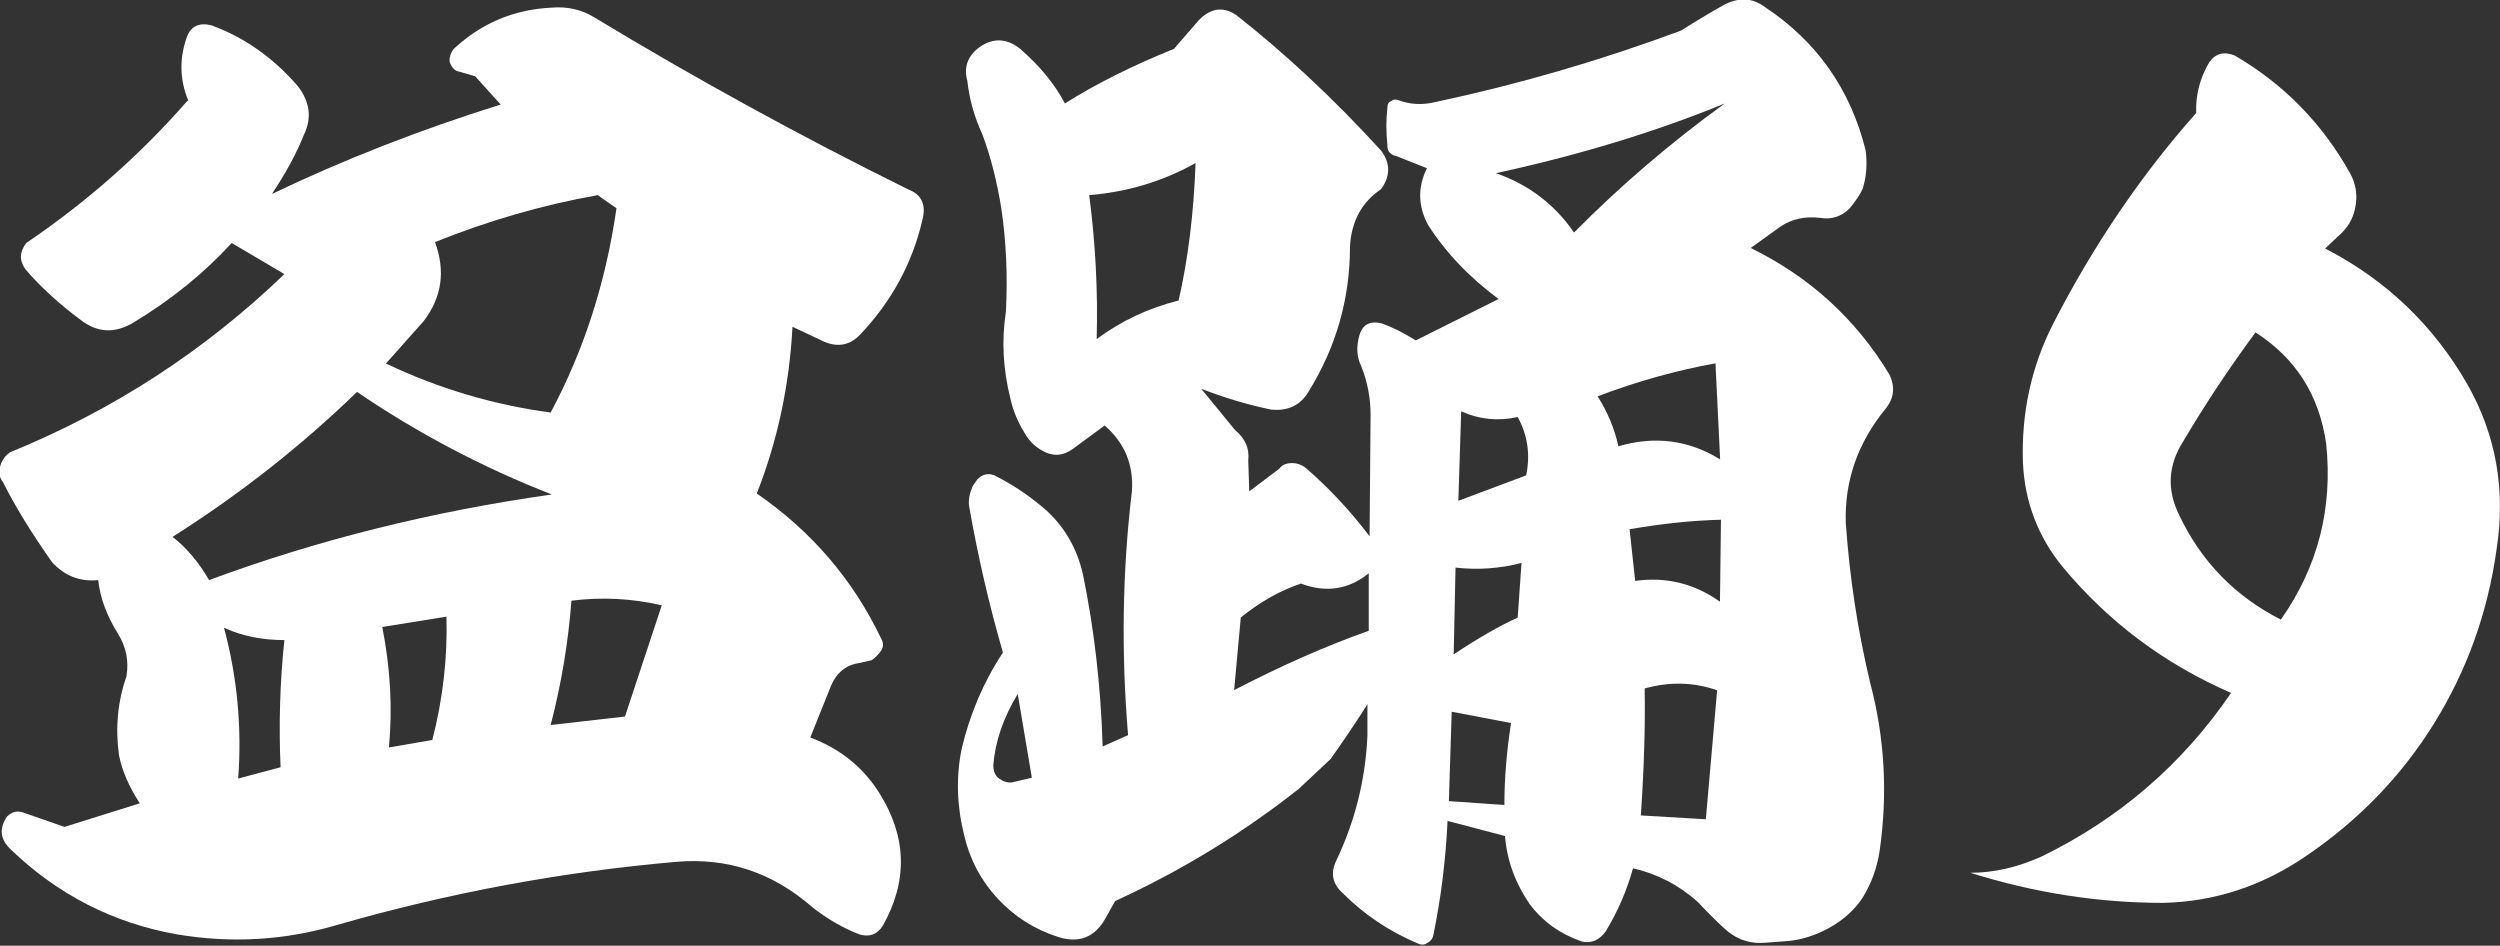
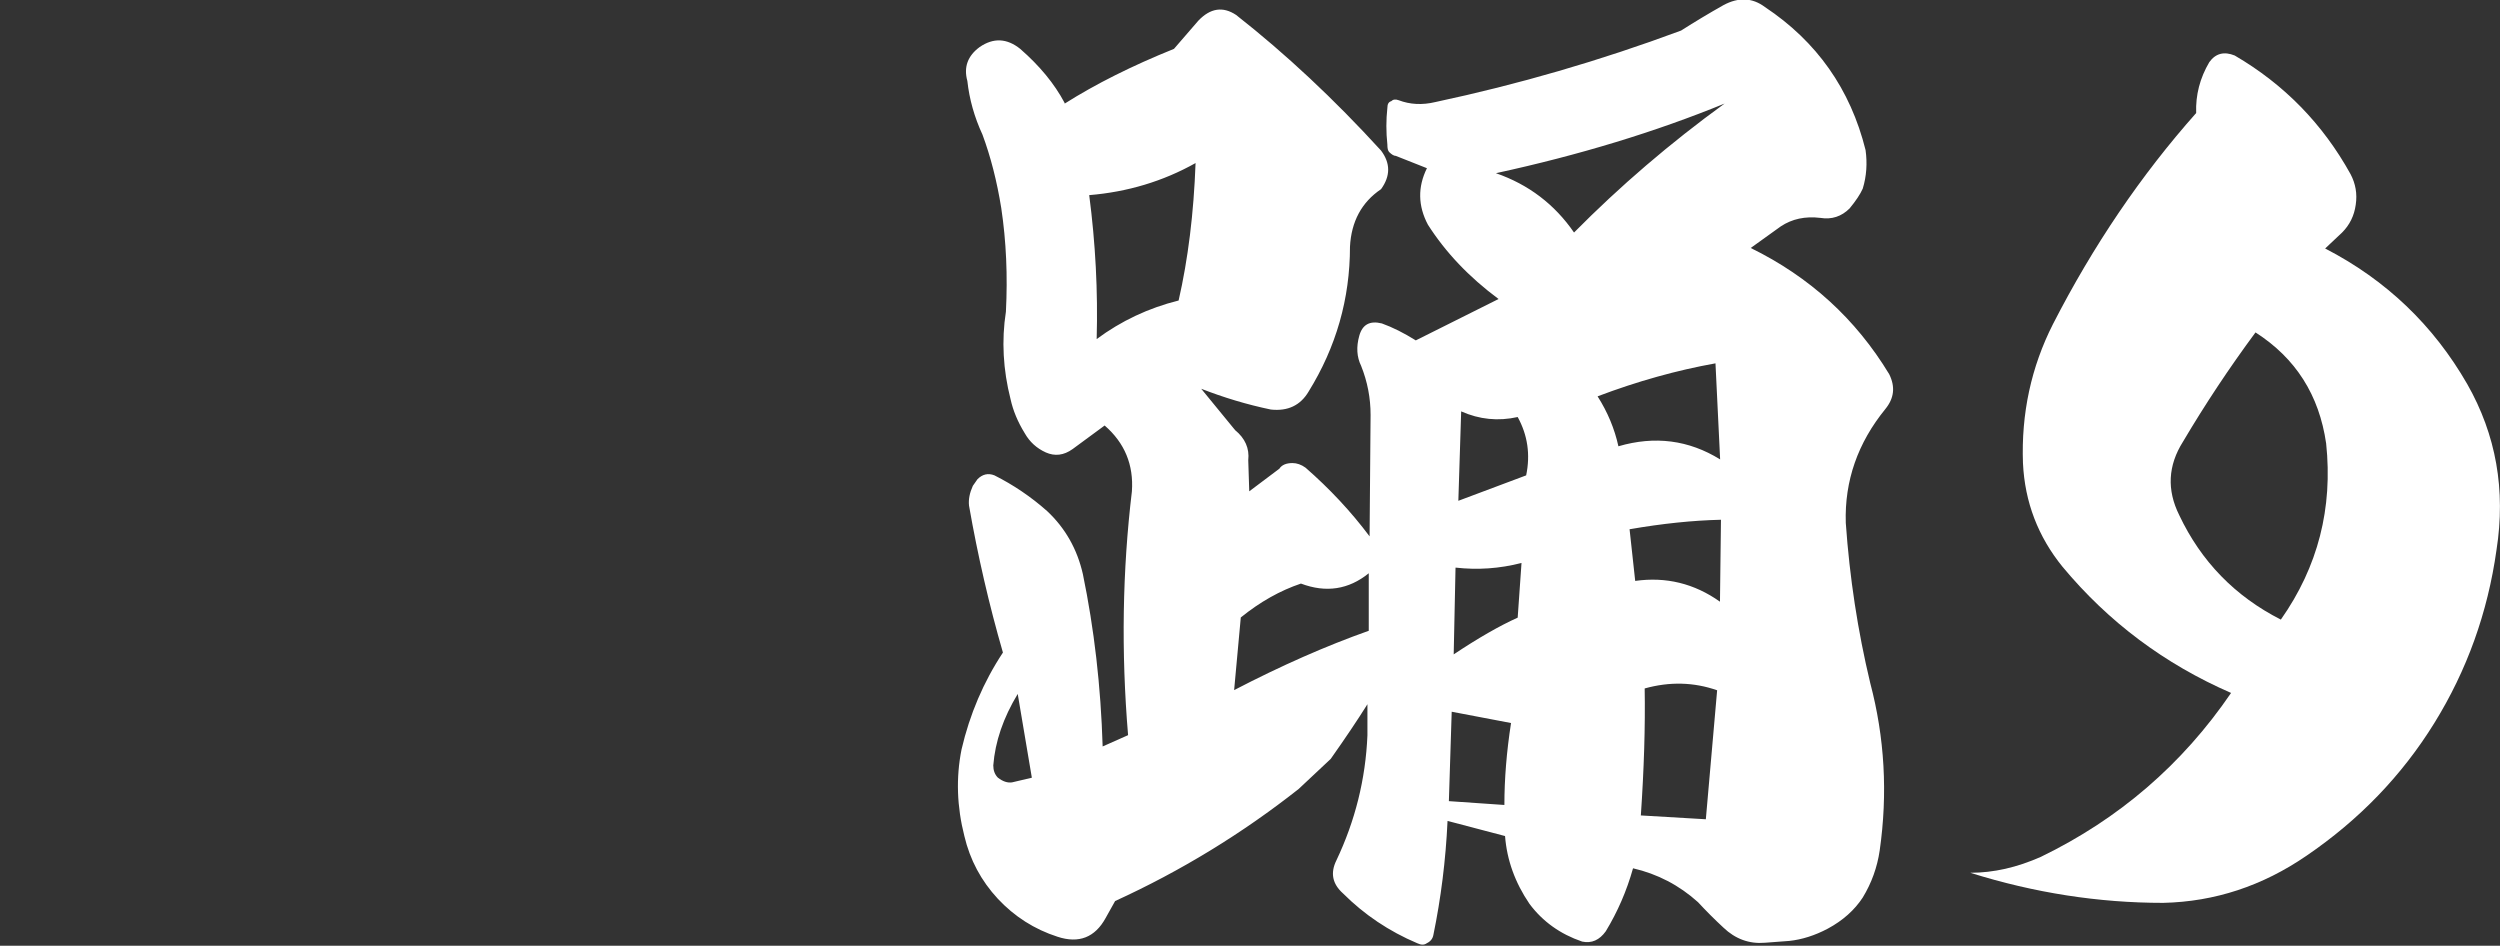
<svg xmlns="http://www.w3.org/2000/svg" id="_レイヤー_2" viewBox="0 0 150.41 56.9">
  <rect x="0" y="0" width="150.41" height="56.9" fill="#333333" stroke="none" />
  <defs>
    <style>.cls-1{isolation:isolate;}.cls-2{fill:#fff;stroke-width:0px;}</style>
  </defs>
  <g id="_レイヤー_1-2">
    <g id="_グループ_1007">
      <g id="_盆踊" class="cls-1">
        <g class="cls-1">
-           <path class="cls-2" d="M11.33,6.06c-.53-1.28-.55-2.59-.06-3.91.26-.6.75-.81,1.47-.62,1.96.72,3.68,1.93,5.15,3.62.75.94.89,1.93.4,2.95-.45,1.13-1.1,2.32-1.93,3.57,4.34-2.08,8.93-3.87,13.76-5.38l-1.53-1.7-.96-.28c-.26-.04-.45-.23-.57-.57-.04-.26.04-.53.23-.79,1.66-1.55,3.62-2.38,5.89-2.49.94-.08,1.79.11,2.55.57,6.12,3.7,12.42,7.16,18.92,10.37.79.3,1.08.91.85,1.81-.6,2.61-1.85,4.91-3.74,6.91-.6.64-1.32.79-2.15.45l-1.93-.91c-.19,3.55-.91,6.89-2.15,10.03,3.29,2.27,5.78,5.17,7.48,8.72.15.26.15.51,0,.74-.19.26-.38.45-.57.57l-.74.17c-.79.11-1.36.57-1.7,1.36l-1.25,3.12c1.81.68,3.21,1.81,4.19,3.4,1.62,2.61,1.68,5.25.17,7.93-.34.53-.81.7-1.42.51-.98-.38-1.93-.93-2.83-1.64-2.38-2.08-5.1-2.98-8.16-2.72-6.91.6-13.71,1.87-20.39,3.79-3.17.94-6.4,1.13-9.69.57-3.81-.68-7.14-2.38-9.97-5.1-.64-.6-.72-1.26-.23-1.98.3-.3.64-.38,1.02-.23l2.44.85,4.53-1.42c-.64-.98-1.06-1.94-1.25-2.89-.23-1.66-.08-3.25.45-4.76.15-.91-.02-1.76-.51-2.55-.68-1.09-1.08-2.17-1.19-3.23-1.1.11-2.02-.25-2.78-1.08-1.25-1.77-2.23-3.38-2.95-4.81-.23-.3-.28-.62-.17-.96.11-.38.32-.66.62-.85,6.19-2.53,11.69-6.1,16.48-10.71l-3.17-1.87c-1.66,1.81-3.64,3.42-5.95,4.81-1.1.64-2.13.59-3.12-.17-1.32-.98-2.44-2-3.34-3.06-.38-.53-.36-1.06.06-1.59,3.62-2.45,6.85-5.3,9.69-8.55ZM10.37,32.29c.83.64,1.57,1.51,2.21,2.61,6.53-2.42,13.4-4.13,20.62-5.15-4.15-1.62-8.06-3.68-11.72-6.17-3.4,3.29-7.1,6.19-11.1,8.72ZM13.48,37.78c.79,2.95,1.08,5.97.85,9.06l2.55-.68c-.11-2.57-.04-5.12.23-7.65-1.36,0-2.57-.25-3.62-.74ZM23,37.72c.49,2.49.62,4.91.4,7.25l2.61-.45c.64-2.49.92-4.96.85-7.42l-3.85.62ZM26.17,14.56c.64,1.74.42,3.32-.68,4.76l-2.27,2.55c3.17,1.51,6.48,2.49,9.91,2.95,2-3.74,3.32-7.83,3.96-12.29l-1.13-.79c-3.36.6-6.63,1.55-9.8,2.83ZM39.82,36.42c-1.81-.42-3.62-.51-5.44-.28-.19,2.49-.6,4.98-1.25,7.48l4.47-.51,2.21-6.68Z" />
          <path class="cls-2" d="M64.06,6.23c1.85-1.17,4.04-2.27,6.57-3.29l1.47-1.7c.72-.75,1.47-.87,2.27-.34,2.98,2.34,5.89,5.06,8.72,8.16.57.76.57,1.53,0,2.32-1.17.79-1.79,1.95-1.87,3.46,0,3.13-.83,6.04-2.49,8.72-.49.83-1.25,1.19-2.27,1.08-1.44-.3-2.83-.72-4.19-1.25l2.04,2.49c.6.49.87,1.1.79,1.81l.06,1.87,1.81-1.36c.15-.23.42-.34.79-.34.26,0,.53.09.79.28,1.43,1.25,2.72,2.62,3.85,4.13l.06-7.31c0-1.02-.19-2-.57-2.95-.26-.53-.3-1.13-.11-1.81.19-.68.64-.92,1.36-.74.64.23,1.32.57,2.04,1.02l4.98-2.49c-1.78-1.32-3.19-2.81-4.25-4.47-.6-1.13-.62-2.27-.06-3.4l-1.87-.74c-.11,0-.25-.08-.4-.23-.08-.08-.11-.23-.11-.45-.08-.75-.08-1.49,0-2.21,0-.23.08-.36.23-.4.11-.11.26-.13.45-.06.68.26,1.42.3,2.21.11,4.98-1.06,9.91-2.49,14.78-4.3.83-.53,1.68-1.04,2.55-1.53.91-.49,1.74-.45,2.49.11,3.13,2.08,5.15,4.95,6.06,8.61.11.79.06,1.57-.17,2.32-.15.34-.42.74-.79,1.19-.49.49-1.08.68-1.76.57-.91-.11-1.7.06-2.38.51l-1.81,1.3c3.55,1.74,6.32,4.27,8.33,7.59.38.76.3,1.45-.23,2.1-1.66,2.04-2.46,4.32-2.38,6.85.23,3.29.72,6.5,1.47,9.63.87,3.29,1.06,6.65.57,10.08-.15,1.02-.49,1.96-1.02,2.83-.49.75-1.19,1.38-2.1,1.87-.79.42-1.57.66-2.32.74l-1.47.11c-.94.08-1.78-.23-2.49-.91-.53-.49-1.04-1-1.53-1.53-1.13-1.02-2.44-1.7-3.91-2.04-.38,1.36-.93,2.62-1.64,3.79-.38.53-.85.74-1.42.62-1.32-.45-2.38-1.21-3.17-2.27-.87-1.28-1.36-2.64-1.47-4.08l-3.46-.91c-.11,2.38-.4,4.66-.85,6.85-.04.23-.17.4-.4.51-.15.11-.34.11-.57,0-1.7-.72-3.19-1.72-4.47-3-.64-.57-.77-1.23-.4-1.98,1.13-2.38,1.76-4.89,1.87-7.53v-1.87c-.57.91-1.3,2-2.21,3.29-.53.49-1.17,1.1-1.93,1.81-3.4,2.68-7.08,4.93-11.04,6.74l-.57,1.02c-.64,1.17-1.61,1.55-2.89,1.13-1.4-.45-2.6-1.22-3.6-2.29-1-1.08-1.67-2.33-2.01-3.77-.45-1.77-.51-3.51-.17-5.21.49-2.11,1.32-4.06,2.49-5.83-.83-2.87-1.51-5.81-2.04-8.84-.04-.38.04-.77.23-1.19l.28-.4c.3-.3.64-.38,1.02-.23,1.13.57,2.19,1.28,3.17,2.15,1.09,1.02,1.81,2.29,2.15,3.79.68,3.29,1.08,6.74,1.19,10.37l1.53-.68c-.42-5.02-.34-9.91.23-14.67.11-1.59-.43-2.91-1.64-3.96l-1.93,1.42c-.53.38-1.07.44-1.61.2-.55-.25-.97-.63-1.27-1.16-.42-.68-.7-1.36-.85-2.04-.45-1.77-.55-3.53-.28-5.27.11-2.15.02-4.23-.28-6.23-.26-1.62-.64-3.1-1.13-4.42-.49-1.06-.79-2.13-.91-3.23-.23-.83.02-1.51.74-2.04.83-.57,1.64-.53,2.44.11,1.17,1.02,2.06,2.1,2.66,3.23ZM62.08,46.79l-.85-5.04c-.87,1.44-1.36,2.87-1.47,4.3,0,.3.09.55.28.74.3.23.58.32.85.28l1.19-.28ZM65.53,11.73c.38,2.91.53,5.8.45,8.67,1.47-1.09,3.12-1.87,4.93-2.32.57-2.49.91-5.25,1.02-8.27-1.96,1.1-4.1,1.74-6.4,1.93ZM74.65,37.16l-.4,4.36c2.83-1.47,5.53-2.66,8.1-3.57v-3.46c-1.21.98-2.57,1.19-4.08.62-1.25.42-2.46,1.1-3.62,2.04ZM87.34,42.82l-.17,5.38,3.34.23c0-1.55.13-3.19.4-4.93l-3.57-.68ZM87.57,34.16l-.11,5.21c1.47-.98,2.76-1.72,3.85-2.21l.23-3.29c-1.32.34-2.64.43-3.96.28ZM87.91,24.75l-.17,5.38,4.08-1.53c.26-1.25.09-2.42-.51-3.51-1.17.26-2.3.15-3.4-.34ZM90,10.42c1.96.68,3.53,1.87,4.7,3.57,2.76-2.79,5.78-5.38,9.06-7.76-4.15,1.7-8.74,3.1-13.76,4.19ZM96.12,23.85c.6.94,1.02,1.95,1.25,3,2.19-.64,4.23-.38,6.12.79l-.28-5.78c-2.34.42-4.7,1.08-7.08,1.98ZM98.04,31.83l.34,3.12c1.85-.26,3.55.15,5.1,1.25l.06-4.93c-1.7.04-3.53.23-5.49.57ZM98.95,41.41c.04,2.3-.04,4.85-.23,7.65l3.91.23.68-7.76c-1.4-.49-2.85-.53-4.36-.11Z" />
        </g>
      </g>
      <g id="_り" class="cls-1">
        <g class="cls-1">
          <path class="cls-2" d="M118.54,52.51c1.4,0,2.81-.32,4.25-.96,4.68-2.27,8.5-5.55,11.44-9.86-4-1.74-7.38-4.27-10.14-7.59-1.47-1.81-2.27-3.89-2.38-6.23-.11-2.98.49-5.78,1.81-8.38,2.42-4.72,5.29-8.95,8.61-12.69-.04-1.09.23-2.11.79-3.06.38-.53.89-.66,1.53-.4,2.98,1.74,5.3,4.12,6.97,7.14.3.57.41,1.18.31,1.84-.09.66-.37,1.22-.82,1.67l-1.02.96c3.66,1.89,6.51,4.61,8.55,8.16,1.74,3.06,2.32,6.38,1.76,9.97-.53,3.78-1.78,7.25-3.74,10.42-1.96,3.17-4.53,5.83-7.7,7.99-2.64,1.81-5.51,2.76-8.61,2.83-3.89,0-7.76-.6-11.61-1.81ZM137.23,37.27c2.23-3.17,3.13-6.7,2.72-10.59-.42-2.91-1.83-5.13-4.25-6.68-1.59,2.15-3.04,4.34-4.36,6.57-.91,1.44-.98,2.91-.23,4.42,1.32,2.79,3.36,4.89,6.12,6.29Z" />
        </g>
      </g>
    </g>
  </g>
</svg>